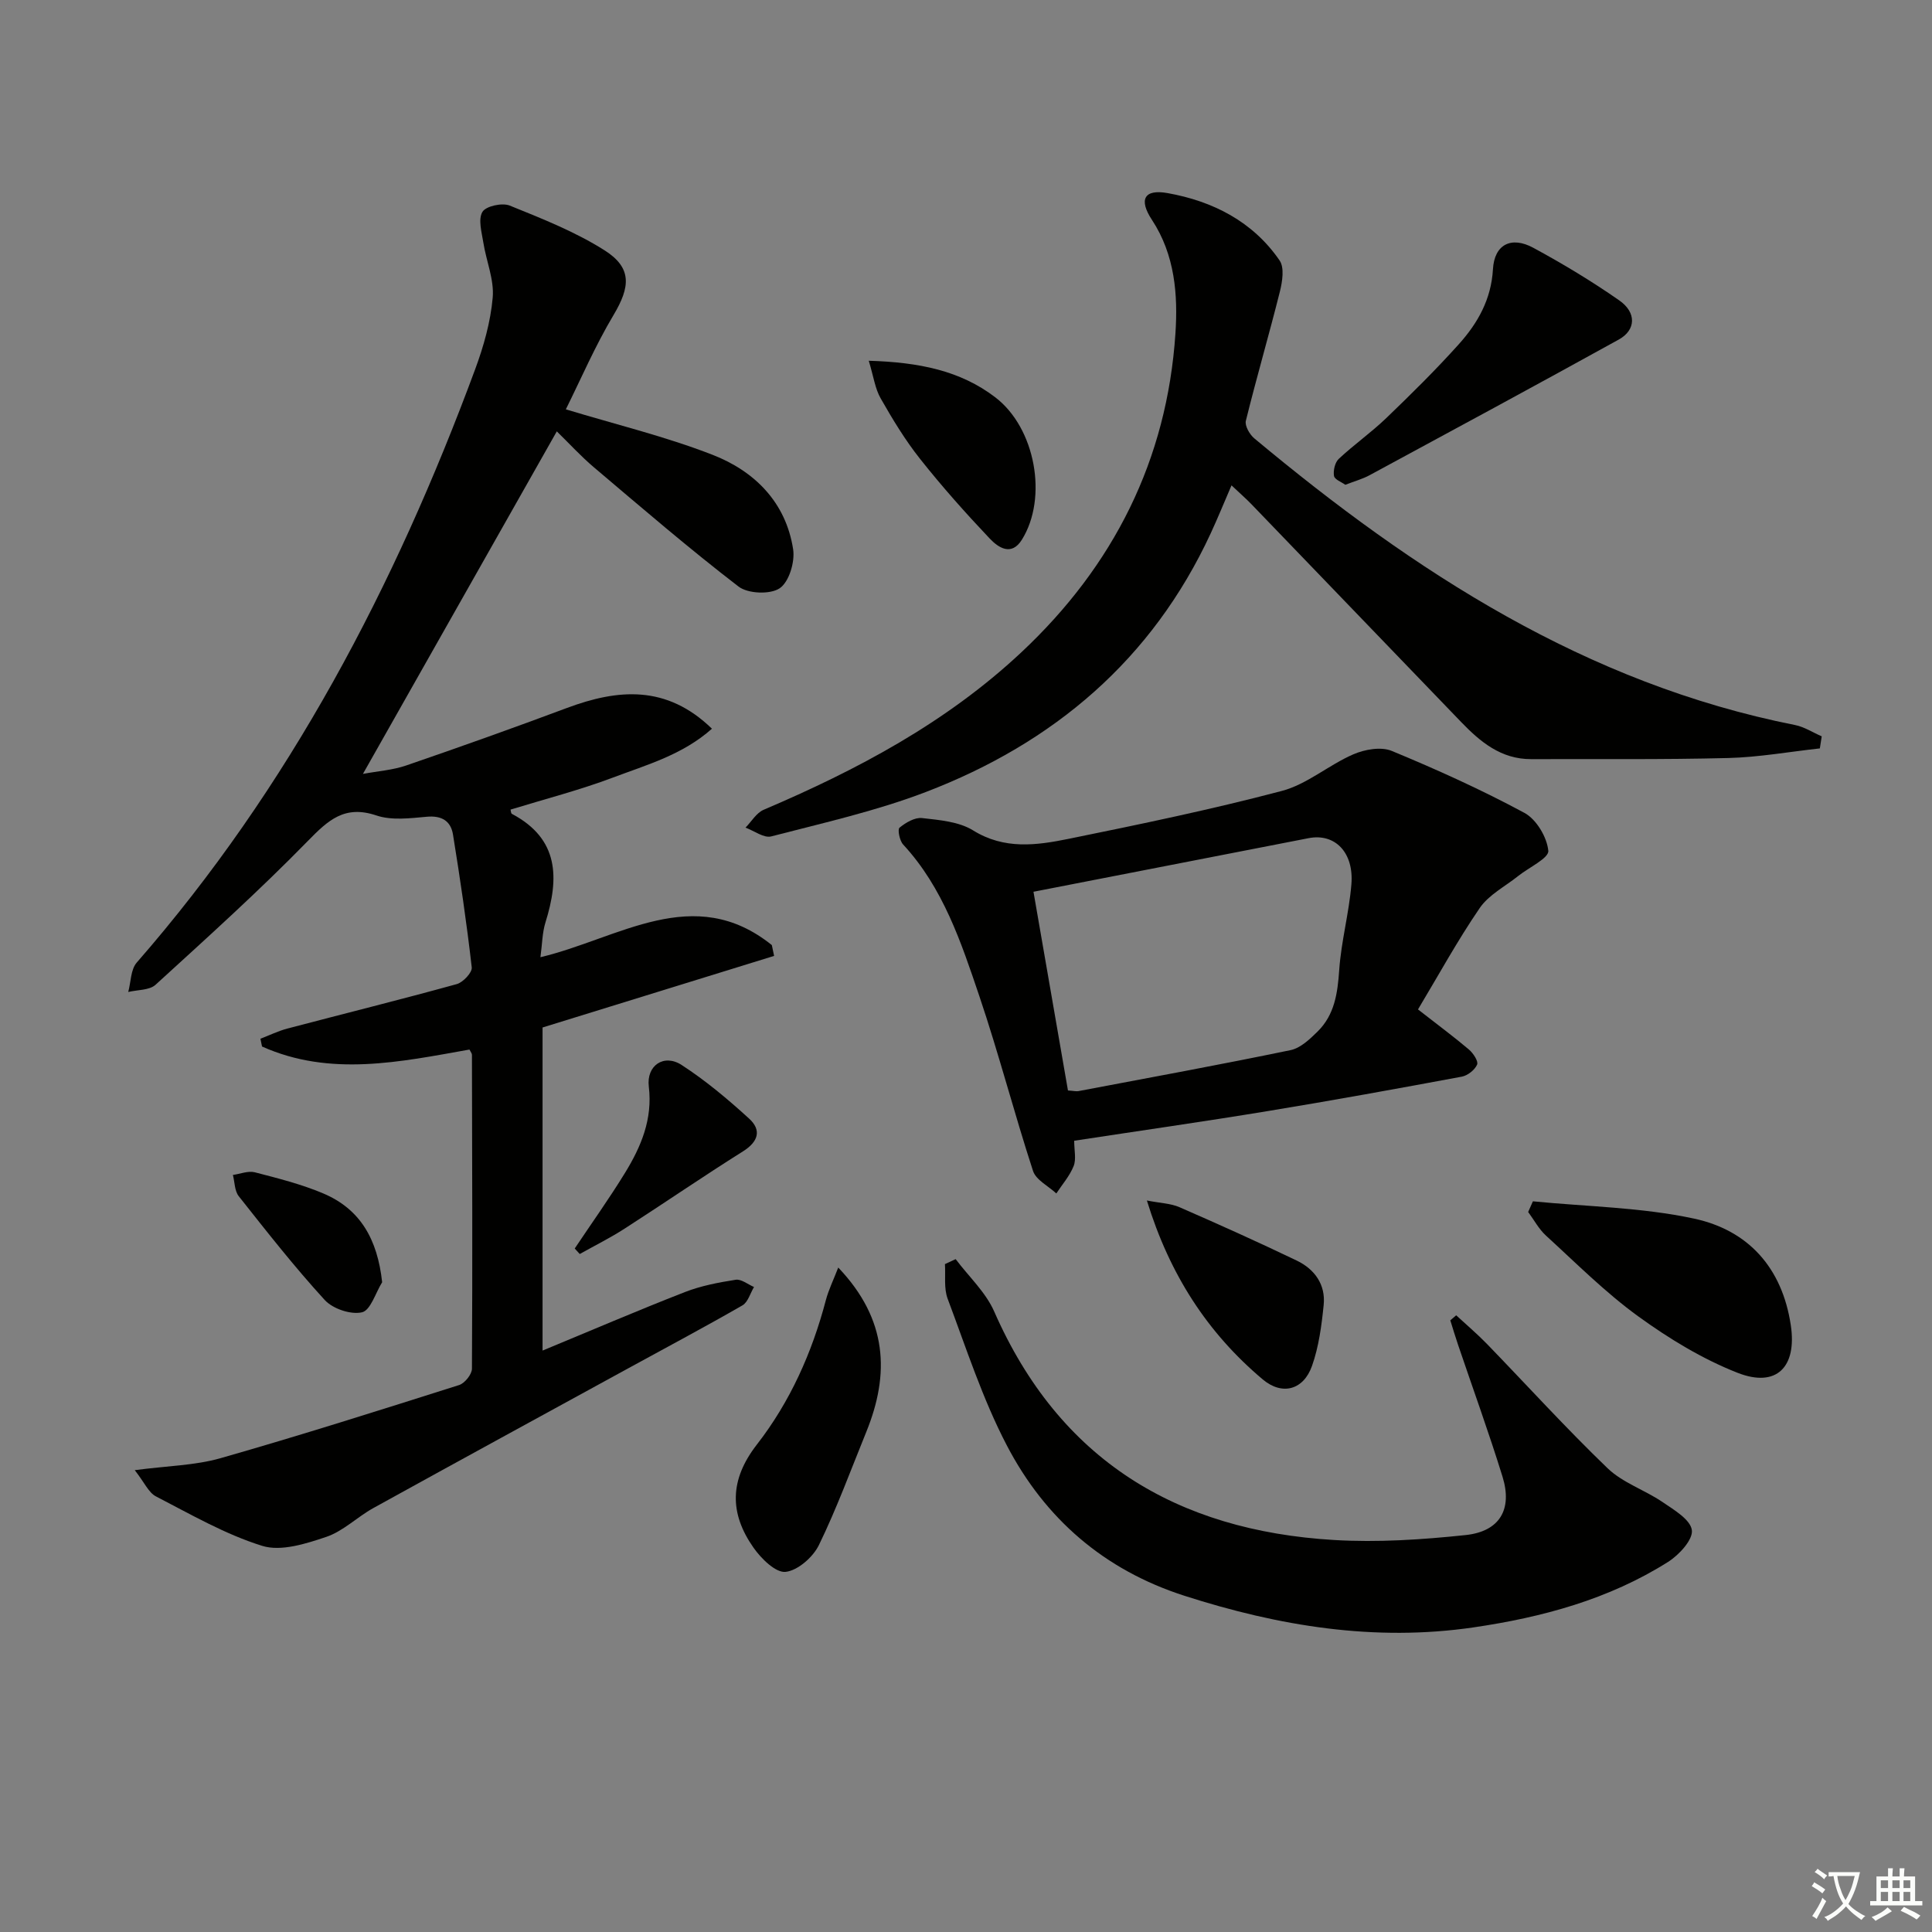
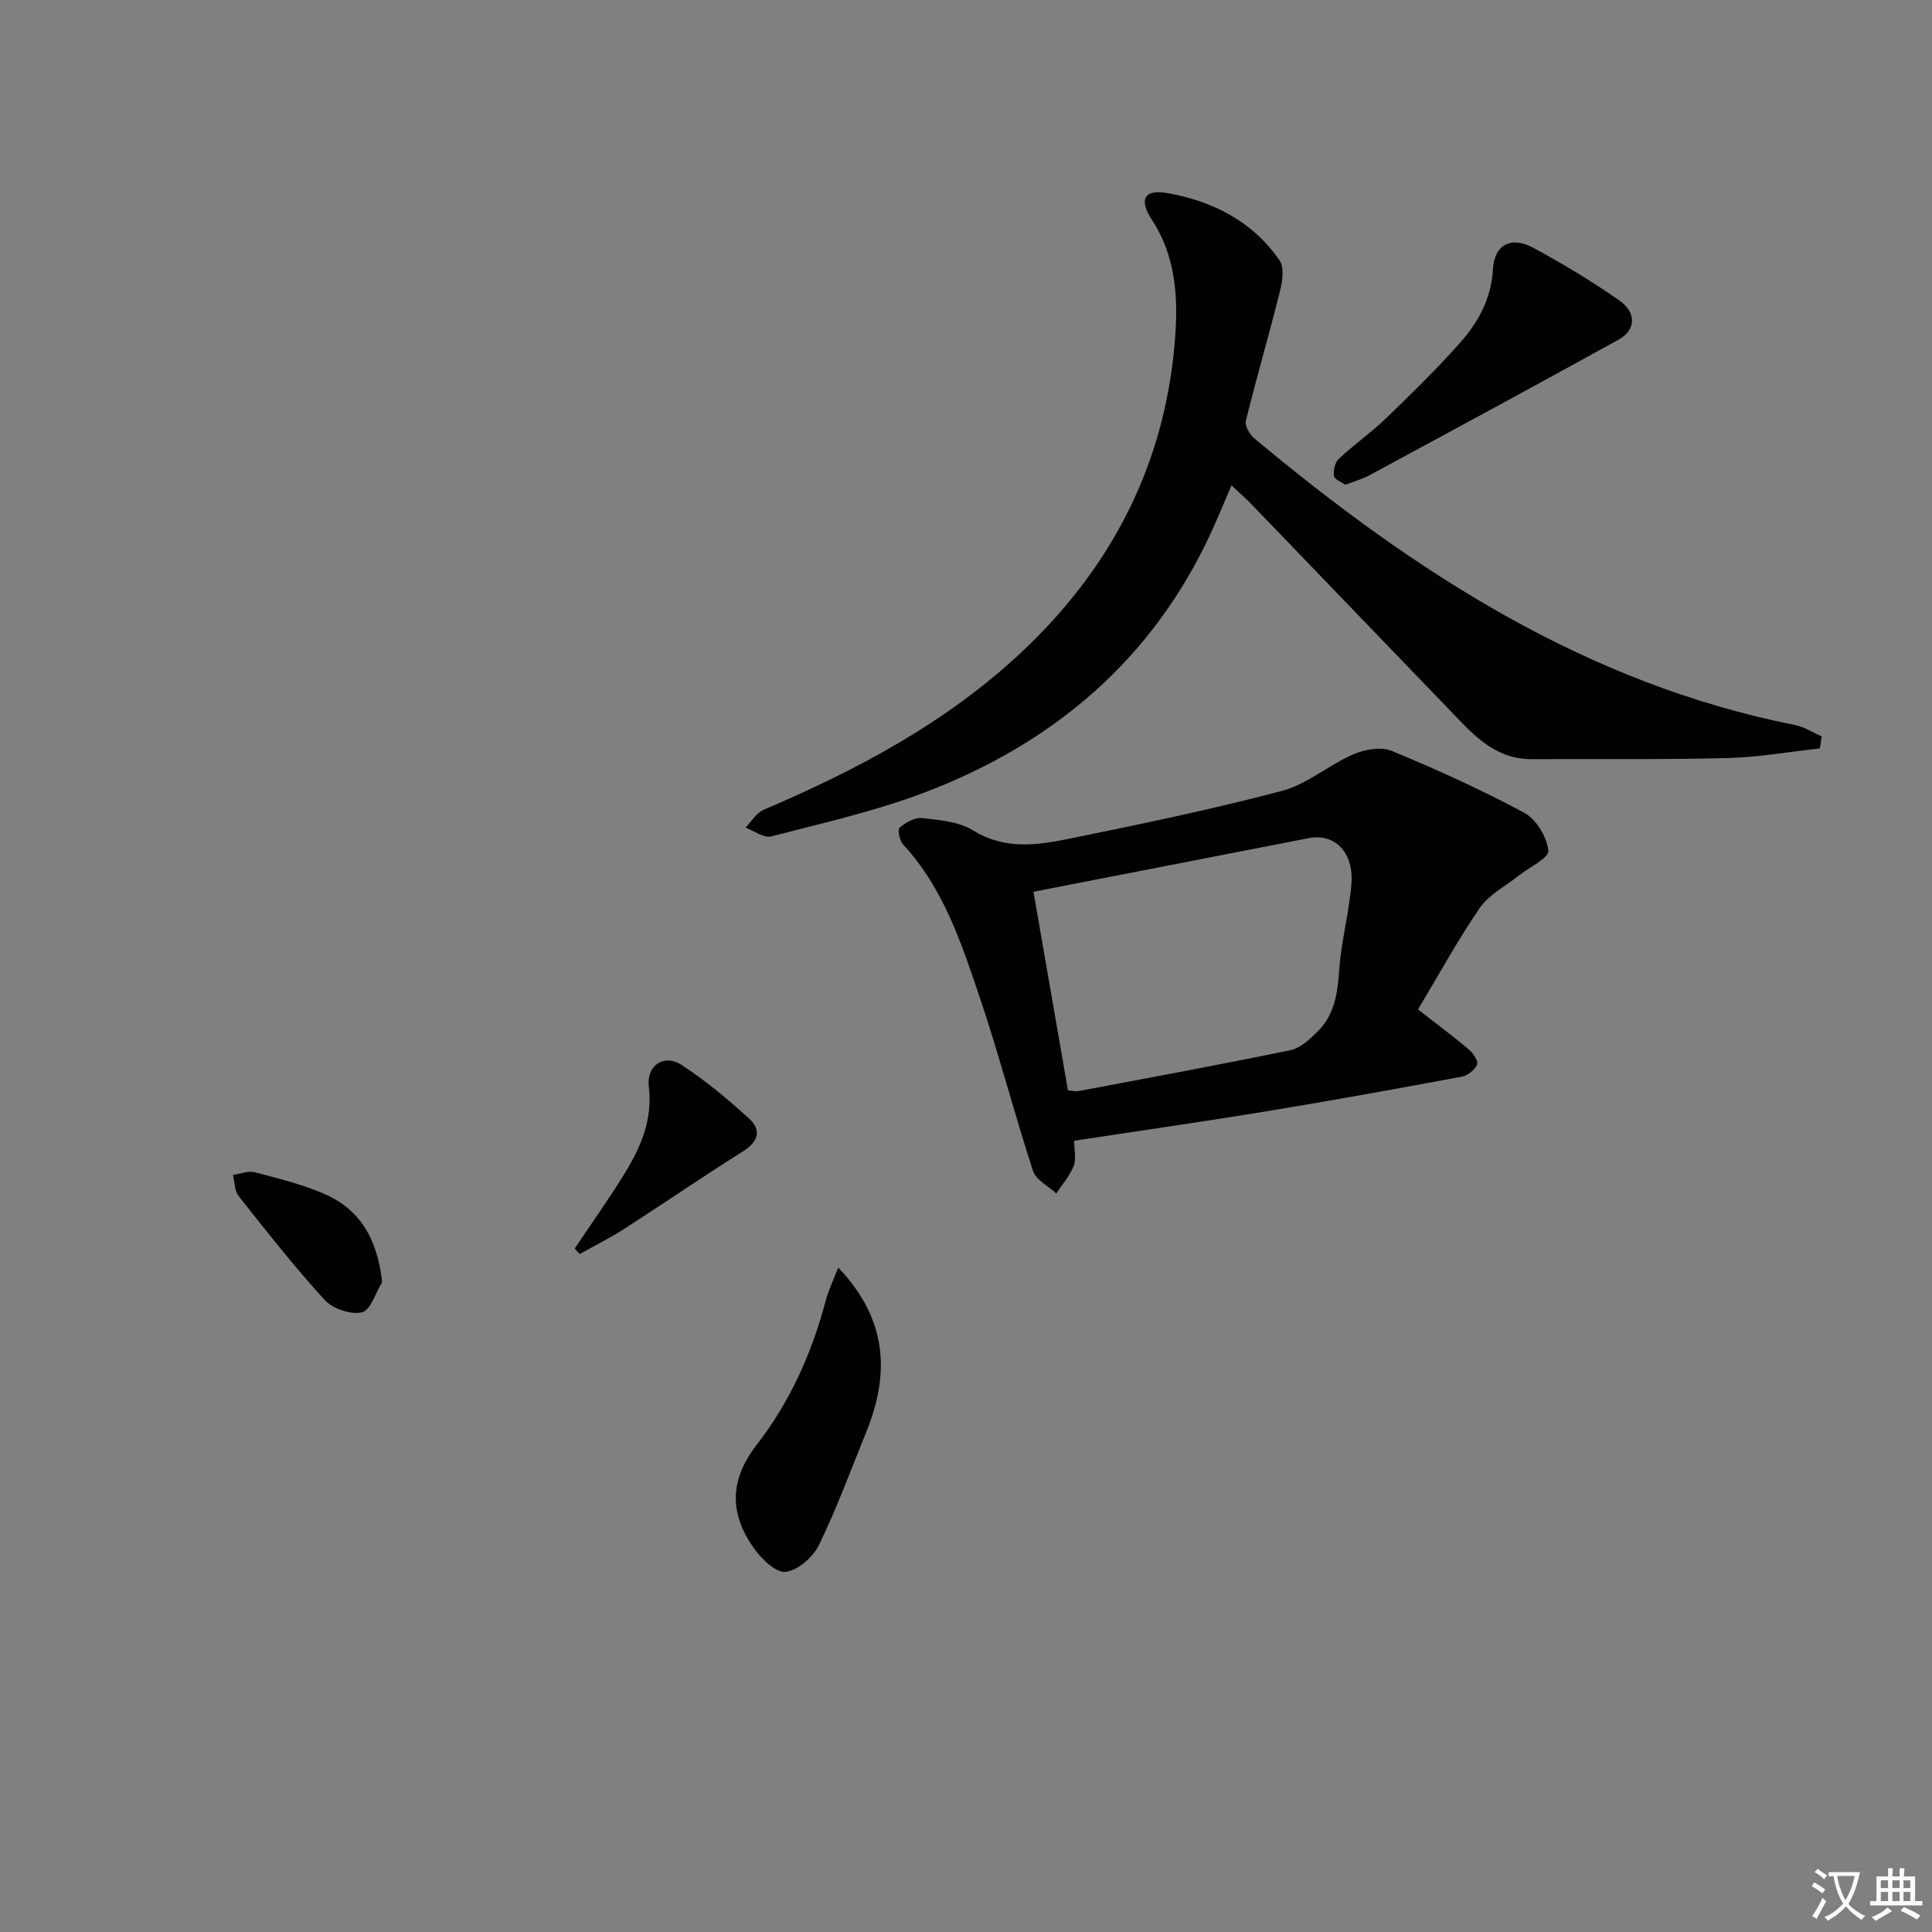
<svg xmlns="http://www.w3.org/2000/svg" enable-background="new 0 0 400 400" viewBox="0 0 400 400">
  <rect x="0" y="0" width="400" height="400" fill="#808080" stroke="none" />
  <path d="m377.9 391.2c-.2.3-.4.5-.6.8-.7-.6-1.4-1-2.2-1.5.2-.3.4-.5.5-.8.6.4 1.4.8 2.3 1.5zm-1.8 6.1c-.2-.2-.5-.4-.9-.6.4-.6.8-1.2 1.2-1.9s.7-1.3.9-1.9c.3.3.5.5.8.7-.7 1.3-1.4 2.6-2 3.7zm2.2-9c-.3.3-.5.5-.6.8-.6-.6-1.3-1.1-2-1.5.3-.3.5-.5.6-.7.6.5 1.3.9 2 1.4zm.3.2v-.9h2 4.5c-.3 1.3-.6 2.5-1 3.6s-.9 2.1-1.4 3c.4.5 1 1 1.6 1.4s1.2.8 1.9 1.1c-.3.2-.5.4-.8.8-.4-.3-1-.7-1.6-1.2s-1.2-1.1-1.6-1.6c-.5.6-1.1 1.1-1.7 1.6s-1.4.9-2.1 1.4c-.1-.3-.3-.5-.7-.8.6-.2 1.2-.5 1.9-1s1.4-1.1 2-1.8c-.5-.8-.9-1.6-1.2-2.5s-.6-2-.8-3.2c-.4.1-.7.1-1 .1zm2.5 2.7c.3 1 .7 1.7 1 2.2.3-.5.6-1.1 1-2s.6-1.9.9-3h-3.2-.4c.1.9.3 1.8.7 2.8z" fill="#fbfcfa" />
  <path d="m396.5 388.5v1.5 3.6h1.5v.9c-.4 0-1 0-1.7 0h-7.9c-.5 0-.9 0-1.2 0v-.9h1.3v-3.5c0-.7 0-1.2 0-1.6h2.4c0-.8 0-1.4 0-1.7h1c0 .3-.1.8-.1 1.7h1.5c0-.8 0-1.4 0-1.7h1c0 .3-.1.9-.1 1.7zm-8.2 9.2c-.2-.3-.5-.5-.8-.8.8-.3 1.4-.6 1.9-.9s1-.7 1.4-1.1c.3.3.6.5.9.8-1.6 1-2.8 1.6-3.4 2zm2.6-6.8v-1.6h-1.5v1.6zm0 2.7v-1.9h-1.5v1.9zm2.4-2.7v-1.6h-1.5v1.6zm0 2.7v-1.9h-1.5v1.9zm.2 2 .7-.8c.4.2.9.5 1.6.8s1.3.7 1.8 1c-.3.3-.5.6-.8.8-.4-.3-1.5-1-3.3-1.8zm2-4.7v-1.6h-1.4v1.6zm0 2.7v-1.9h-1.4v1.9z" fill="#fbfcfa" />
  <g fill="#010100">
-     <path d="m117.15 84.75c10.21 3.1 20.55 5.59 30.37 9.41 8.7 3.38 15.19 9.83 16.69 19.56.4 2.61-.84 6.76-2.78 8.07-1.95 1.33-6.57 1.14-8.51-.34-10.26-7.88-20.08-16.34-29.97-24.71-2.66-2.25-5.03-4.85-7.67-7.43-13.27 23.44-26.54 46.89-40.14 70.92 3.07-.58 6.15-.78 8.97-1.75 11.12-3.82 22.21-7.77 33.23-11.89 10.6-3.96 20.66-4.84 30.06 4.28-6.04 5.39-13.47 7.47-20.48 10.11-6.92 2.61-14.12 4.46-21.22 6.64.09.3.08.78.28.88 9.81 5.19 9.81 13.33 6.95 22.48-.67 2.16-.67 4.52-1.04 7.2 16.25-3.86 31.75-15.49 47.91-2.51.16.75.31 1.49.47 2.24-15.86 4.9-31.72 9.8-47.94 14.82v66.89c9.87-4.08 19.59-8.26 29.44-12.1 3.35-1.31 6.98-2 10.55-2.56 1.16-.18 2.52.96 3.79 1.5-.78 1.29-1.25 3.14-2.39 3.8-7.76 4.46-15.67 8.67-23.53 12.97-17.64 9.65-35.3 19.28-52.9 29-3.34 1.85-6.23 4.78-9.75 5.97-4.21 1.42-9.35 3.06-13.23 1.86-7.67-2.38-14.82-6.53-22.03-10.25-1.51-.78-2.36-2.85-4.38-5.43 6.79-.9 12.46-.97 17.73-2.47 16.57-4.73 32.99-9.94 49.42-15.15 1.17-.37 2.66-2.22 2.66-3.39.13-21.66.05-43.32 0-64.98 0-.29-.26-.59-.51-1.09-14.35 2.55-28.83 5.69-42.95-.63-.11-.54-.22-1.08-.33-1.61 1.85-.71 3.64-1.59 5.55-2.1 11.69-3.08 23.43-5.99 35.09-9.21 1.31-.36 3.23-2.4 3.11-3.46-1.05-9.19-2.4-18.35-3.88-27.49-.45-2.81-2.32-3.99-5.44-3.7-3.46.31-7.27.8-10.43-.27-6.57-2.21-9.97.97-14.2 5.3-10.09 10.33-20.84 20.01-31.51 29.75-1.28 1.17-3.74 1.03-5.66 1.5.56-2.06.5-4.65 1.76-6.09 31.63-36.22 53.48-78.01 70.05-122.79 1.77-4.78 3.21-9.86 3.65-14.9.32-3.71-1.34-7.56-1.94-11.38-.34-2.14-1.11-4.8-.19-6.35.71-1.2 4.09-1.94 5.65-1.31 6.7 2.71 13.54 5.41 19.61 9.25 5.74 3.63 5.38 7.56 1.89 13.41-3.8 6.36-6.76 13.26-9.88 19.53z" />
    <path d="m376.78 154.95c-6.32.69-12.63 1.83-18.96 1.99-13.6.34-27.22.19-40.83.23-6.21.02-10.52-3.57-14.51-7.72-14.43-14.98-28.85-29.98-43.29-44.96-1.23-1.28-2.58-2.45-4.22-4-1.57 3.64-2.86 6.81-4.3 9.92-12.12 26.17-32.51 43.44-59.02 53.58-10.33 3.95-21.24 6.39-31.98 9.18-1.51.39-3.53-1.16-5.32-1.82 1.24-1.26 2.25-3.05 3.75-3.69 19.37-8.26 37.76-18.01 53.32-32.57 19.17-17.95 30.2-39.9 31.94-66.04.53-7.94-.08-16.27-4.87-23.54-2.78-4.22-1.59-6.4 3.25-5.53 9.36 1.67 17.65 5.88 23.19 13.95 1.02 1.48.57 4.37.06 6.42-2.24 8.95-4.84 17.82-7.05 26.78-.25 1.02.78 2.82 1.75 3.63 33.14 27.65 68.69 50.77 111.96 59.35 1.92.38 3.68 1.55 5.52 2.34-.14.83-.26 1.66-.39 2.5z" />
    <path d="m293.58 208.99c4.31 3.36 7.51 5.73 10.54 8.3.89.76 2 2.43 1.7 3.12-.48 1.11-1.95 2.27-3.17 2.5-13.36 2.49-26.73 4.92-40.13 7.12-13.23 2.18-26.51 4.07-40.12 6.15 0 1.98.45 3.81-.11 5.23-.81 2.05-2.36 3.8-3.59 5.68-1.66-1.54-4.22-2.79-4.83-4.68-3.91-11.99-7.07-24.23-11.11-36.18-3.77-11.14-7.49-22.43-15.78-31.39-.73-.79-1.19-3.12-.74-3.48 1.28-1.05 3.16-2.16 4.66-1.99 3.6.41 7.62.73 10.56 2.55 6.49 4.03 13.14 3.1 19.75 1.76 14.79-3.01 29.6-6.08 44.19-9.93 5.22-1.38 9.7-5.37 14.78-7.57 2.36-1.03 5.75-1.63 7.97-.71 9.34 3.86 18.58 8.04 27.47 12.83 2.47 1.33 4.67 5.03 4.94 7.84.15 1.53-4.03 3.46-6.24 5.23-2.71 2.17-6.09 3.89-7.96 6.63-4.65 6.79-8.61 14.05-12.78 20.99zm-79.61-24.36c2.32 13.36 4.74 27.32 7.14 41.14 1.19.08 1.71.22 2.18.13 14.65-2.77 29.31-5.46 43.9-8.48 2.05-.42 3.99-2.26 5.59-3.84 3.53-3.46 4.16-7.95 4.49-12.75.41-5.94 2.03-11.78 2.52-17.72.55-6.65-3.42-10.63-8.84-9.58-18.67 3.64-37.35 7.27-56.98 11.1z" />
-     <path d="m197.86 260.69c2.7 3.6 6.22 6.84 7.98 10.85 13.49 30.73 37.76 45.36 70.35 47.3 9.04.54 18.22-.07 27.24-1.02 7.09-.75 9.74-5.34 7.65-12.09-2.84-9.18-6.13-18.22-9.21-27.32-.57-1.67-1.07-3.36-1.6-5.05.41-.35.82-.69 1.22-1.04 2.13 1.97 4.35 3.85 6.37 5.93 8.32 8.59 16.37 17.46 24.98 25.74 3.13 3.01 7.67 4.48 11.35 6.98 2.38 1.62 5.79 3.63 6.09 5.82.27 1.97-2.63 5.13-4.9 6.57-12.28 7.77-26.09 11.49-40.28 13.57-20.48 3-40.33-.26-59.9-6.55-16.63-5.35-28.83-15.97-36.73-31.09-5.04-9.64-8.42-20.17-12.27-30.4-.81-2.16-.41-4.77-.56-7.17.75-.35 1.49-.69 2.22-1.03z" />
-     <path d="m317.37 248.72c11.14 1.1 22.5 1.24 33.37 3.58 11.22 2.41 18.25 10.17 20.03 22.1 1.28 8.58-2.91 13.01-11.04 9.82-7.28-2.86-14.2-7.08-20.56-11.69-6.82-4.95-12.84-11-19.09-16.71-1.48-1.35-2.47-3.24-3.69-4.89.34-.73.66-1.47.98-2.21z" />
    <path d="m278.53 100.37c-.76-.56-2.22-1.09-2.34-1.84-.19-1.12.2-2.79.99-3.53 3.15-2.95 6.72-5.45 9.83-8.44 5.15-4.95 10.24-9.97 15.01-15.28 3.92-4.36 6.72-9.28 7.08-15.54.29-5.13 3.78-6.91 8.35-4.44 6.11 3.31 12.11 6.92 17.81 10.9 3.61 2.52 3.44 6.14-.11 8.1-17.14 9.47-34.36 18.77-51.58 28.08-1.45.79-3.08 1.23-5.04 1.99z" />
    <path d="m173.55 262.43c10.23 10.73 10.7 22.01 5.79 34.07-3.19 7.84-6.1 15.81-9.8 23.4-1.22 2.5-4.38 5.27-6.9 5.54-2.05.21-5.04-2.74-6.62-4.99-5.02-7.14-5.01-14.05.69-21.38 6.86-8.83 11.42-19.02 14.28-29.91.57-2.14 1.57-4.16 2.56-6.73z" />
-     <path d="m237.45 248.55c2.78.55 4.91.59 6.73 1.38 8.16 3.56 16.28 7.21 24.3 11.06 3.7 1.78 6.01 4.97 5.57 9.21-.43 4.25-1 8.6-2.41 12.59-1.77 5.01-6.19 6.19-10.22 2.79-11.42-9.62-19.25-21.67-23.97-37.03z" />
-     <path d="m179.87 74.69c10.41.31 18.95 2.04 26.18 7.56 8.36 6.38 10.92 20.84 5.52 29.49-2.18 3.5-4.9 1.61-6.65-.23-5.02-5.3-9.89-10.77-14.42-16.49-3.08-3.88-5.69-8.19-8.15-12.51-1.17-2.02-1.48-4.52-2.48-7.82z" />
    <path d="m118.99 258.49c3.49-5.22 7.14-10.33 10.42-15.67 3.32-5.42 5.73-11.1 4.92-17.85-.53-4.38 3.13-6.85 6.79-4.48 4.98 3.23 9.59 7.1 13.98 11.11 2.61 2.38 1.92 4.77-1.28 6.78-8.26 5.19-16.31 10.72-24.51 16-2.98 1.92-6.18 3.51-9.28 5.25-.35-.38-.7-.76-1.04-1.14z" />
    <path d="m79.12 265.47c-1.37 2.2-2.4 5.83-4.18 6.23-2.32.53-6.05-.73-7.72-2.56-6.27-6.85-12.02-14.19-17.79-21.48-.87-1.1-.83-2.92-1.21-4.4 1.52-.21 3.16-.9 4.53-.55 4.79 1.24 9.64 2.46 14.18 4.38 7.68 3.25 11.22 9.5 12.19 18.38z" />
  </g>
</svg>